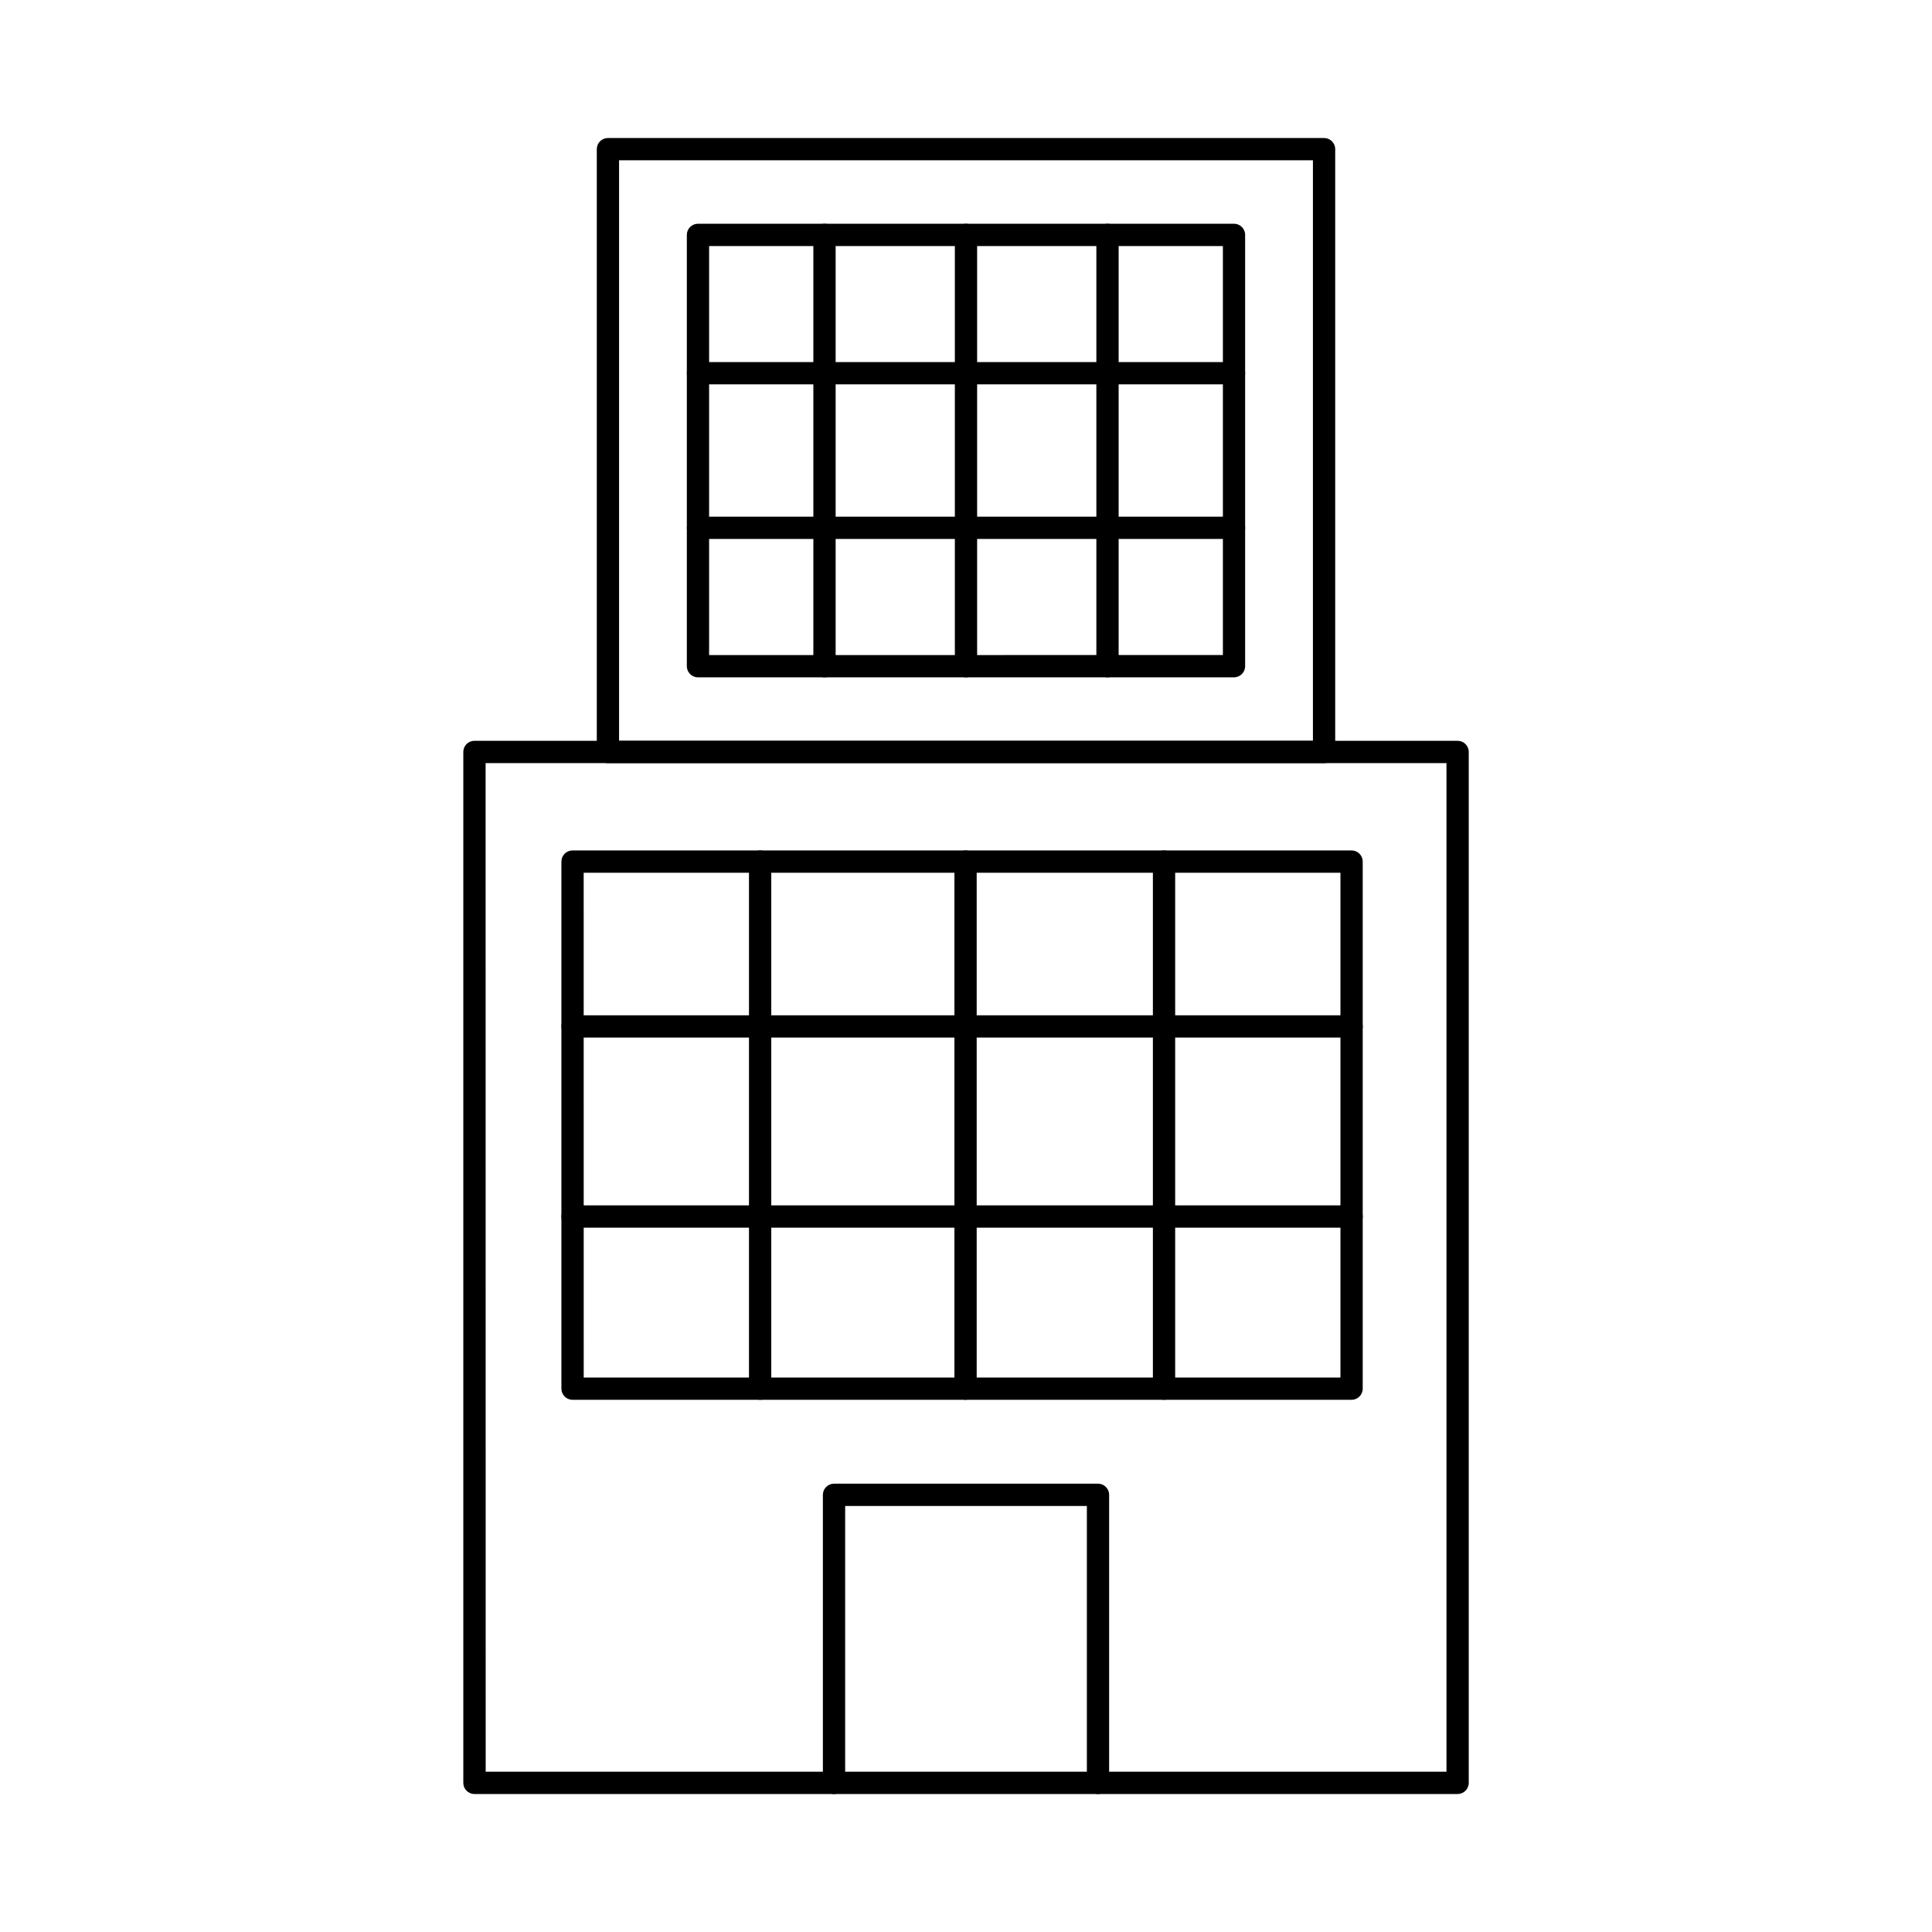
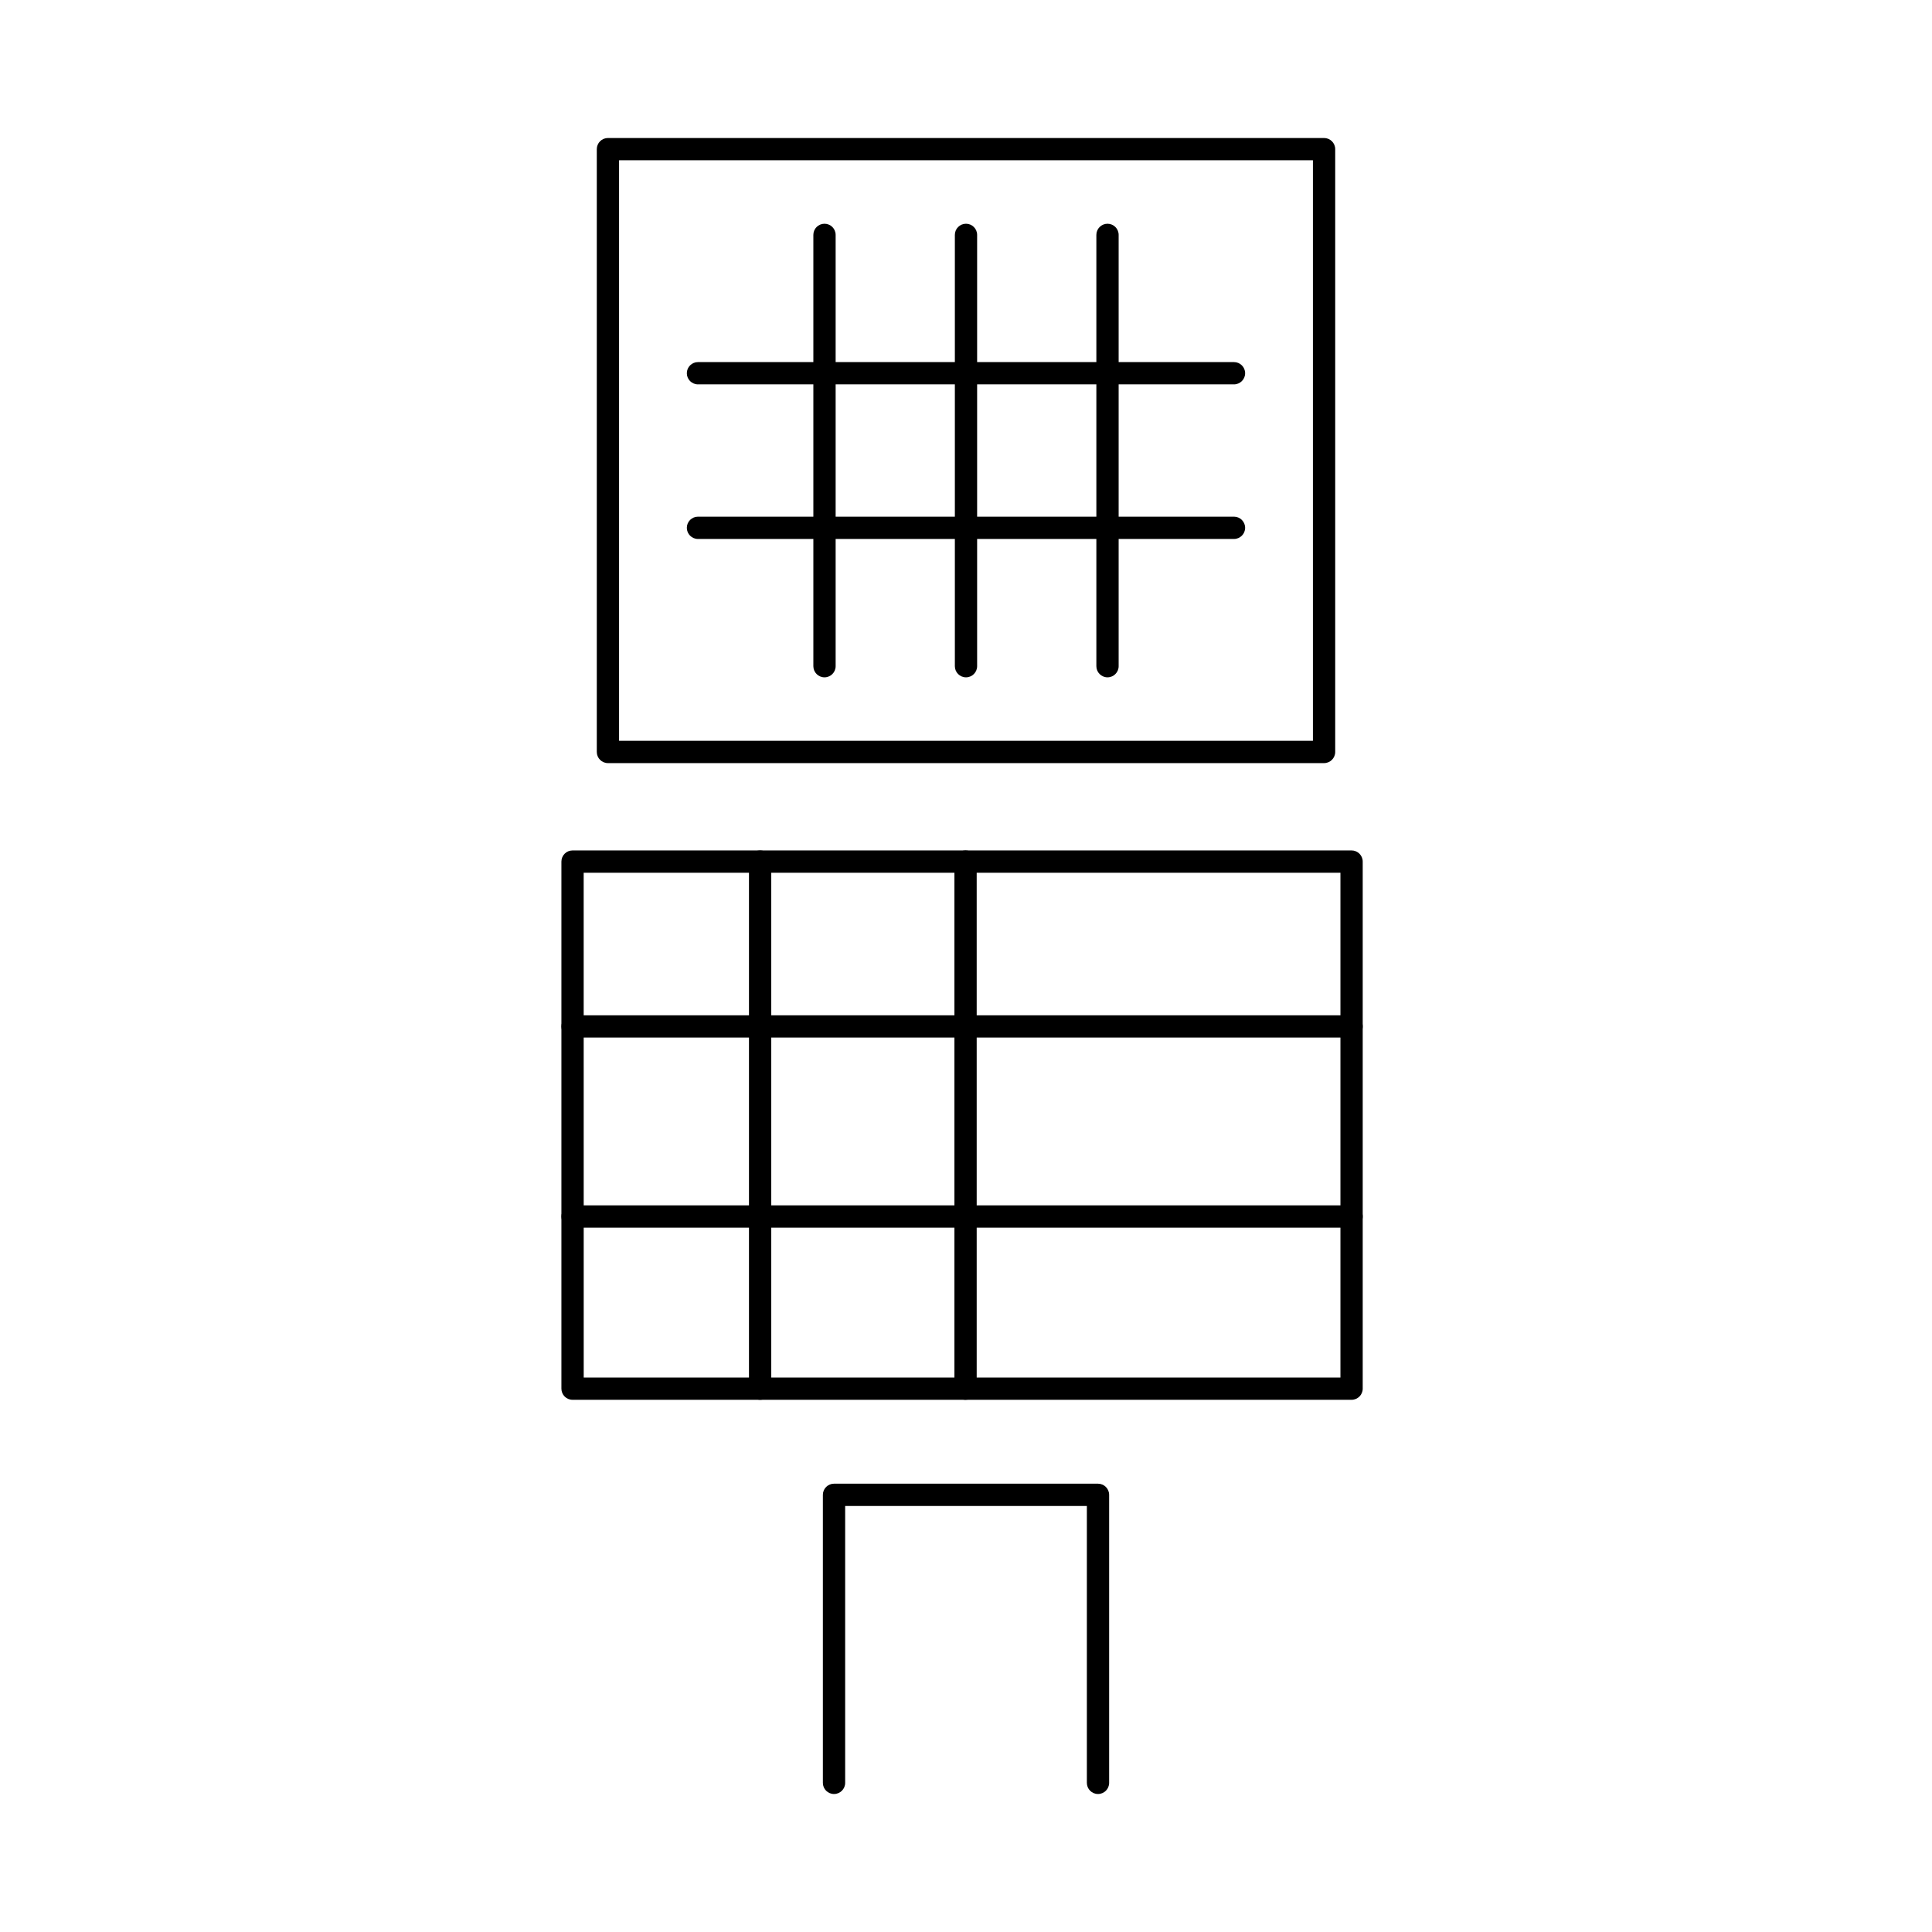
<svg xmlns="http://www.w3.org/2000/svg" fill="#000000" width="800px" height="800px" version="1.1" viewBox="144 144 512 512">
  <g>
-     <path d="m530.28 619.43h-260.55c-1.629 0-2.949-1.32-2.949-2.949v-273.21c0-1.633 1.32-2.953 2.949-2.953h260.55c1.629 0 2.953 1.32 2.953 2.953v273.21c0 1.629-1.324 2.949-2.953 2.949zm-257.57-5.902h254.62v-267.3h-254.64z" />
    <path d="m434.98 619.43c-1.629 0-2.949-1.32-2.949-2.949v-73.383h-64.055v73.383c0 1.629-1.324 2.949-2.953 2.949-1.629 0-2.953-1.32-2.953-2.949v-76.336c0-1.629 1.324-2.953 2.953-2.953h69.957c1.633 0 2.953 1.324 2.953 2.953v76.336c0 1.629-1.32 2.949-2.953 2.949z" />
    <path d="m502.18 514.96h-206.45c-1.633 0-2.953-1.32-2.953-2.953v-139.68c0-1.629 1.32-2.953 2.953-2.953h206.45c1.633 0 2.953 1.324 2.953 2.953v139.68c0 1.633-1.32 2.953-2.953 2.953zm-203.49-5.902h200.54v-133.77h-200.55z" />
    <path d="m502.18 418.97h-206.45c-1.633 0-2.953-1.32-2.953-2.949 0-1.633 1.32-2.953 2.953-2.953h206.45c1.633 0 2.953 1.32 2.953 2.953 0 1.629-1.32 2.949-2.953 2.949z" />
    <path d="m502.18 469.34h-206.45c-1.633 0-2.953-1.324-2.953-2.953 0-1.629 1.32-2.953 2.953-2.953h206.45c1.633 0 2.953 1.324 2.953 2.953 0 1.629-1.32 2.953-2.953 2.953z" />
    <path d="m345.44 514.96c-1.629 0-2.953-1.32-2.953-2.953v-139.68c0-1.629 1.324-2.953 2.953-2.953s2.953 1.324 2.953 2.953v139.68c0 1.633-1.324 2.953-2.953 2.953z" />
-     <path d="m452.48 514.96c-1.629 0-2.953-1.32-2.953-2.953v-139.68c0-1.629 1.324-2.953 2.953-2.953 1.633 0 2.953 1.324 2.953 2.953v139.68c0 1.633-1.32 2.953-2.953 2.953z" />
    <path d="m399.88 514.96c-1.629 0-2.949-1.32-2.949-2.953v-139.68c0-1.629 1.32-2.953 2.949-2.953 1.633 0 2.953 1.324 2.953 2.953v139.68c0 0.785-0.312 1.535-0.863 2.09-0.555 0.555-1.305 0.863-2.09 0.863z" />
    <path d="m494.89 346.23h-189.78c-1.629 0-2.953-1.324-2.953-2.953v-159.75c0-1.633 1.324-2.953 2.953-2.953h189.78c1.633 0 2.953 1.32 2.953 2.953v159.75c0 1.629-1.32 2.953-2.953 2.953zm-186.83-5.902 183.88-0.004v-153.85h-183.88z" />
-     <path d="m471.02 323.5h-142.05c-1.629 0-2.953-1.324-2.953-2.953v-114.3c0-1.633 1.324-2.953 2.953-2.953h142.05c1.629 0 2.953 1.32 2.953 2.953v114.3c0 1.629-1.324 2.953-2.953 2.953zm-139.1-5.902 136.16-0.004v-108.39h-136.16z" />
    <path d="m471.02 245.86h-142.05c-1.629 0-2.953-1.32-2.953-2.949 0-1.633 1.324-2.953 2.953-2.953h142.05c1.629 0 2.953 1.32 2.953 2.953 0 1.629-1.324 2.949-2.953 2.949z" />
    <path d="m471.02 286.83h-142.05c-1.629 0-2.953-1.324-2.953-2.953 0-1.633 1.324-2.953 2.953-2.953h142.05c1.629 0 2.953 1.32 2.953 2.953 0 1.629-1.324 2.953-2.953 2.953z" />
    <path d="m437.5 323.5c-1.629 0-2.953-1.324-2.953-2.953v-114.3c0-1.633 1.324-2.953 2.953-2.953 1.633 0 2.953 1.32 2.953 2.953v114.3c0 1.629-1.32 2.953-2.953 2.953z" />
    <path d="m362.5 323.5c-1.629 0-2.953-1.324-2.953-2.953v-114.3c0-1.633 1.324-2.953 2.953-2.953s2.953 1.32 2.953 2.953v114.3c0 1.629-1.324 2.953-2.953 2.953z" />
    <path d="m400 323.5c-1.633 0-2.953-1.324-2.953-2.953v-114.3c0-1.633 1.32-2.953 2.953-2.953 1.629 0 2.949 1.32 2.949 2.953v114.3c0 1.629-1.32 2.953-2.949 2.953z" />
  </g>
</svg>